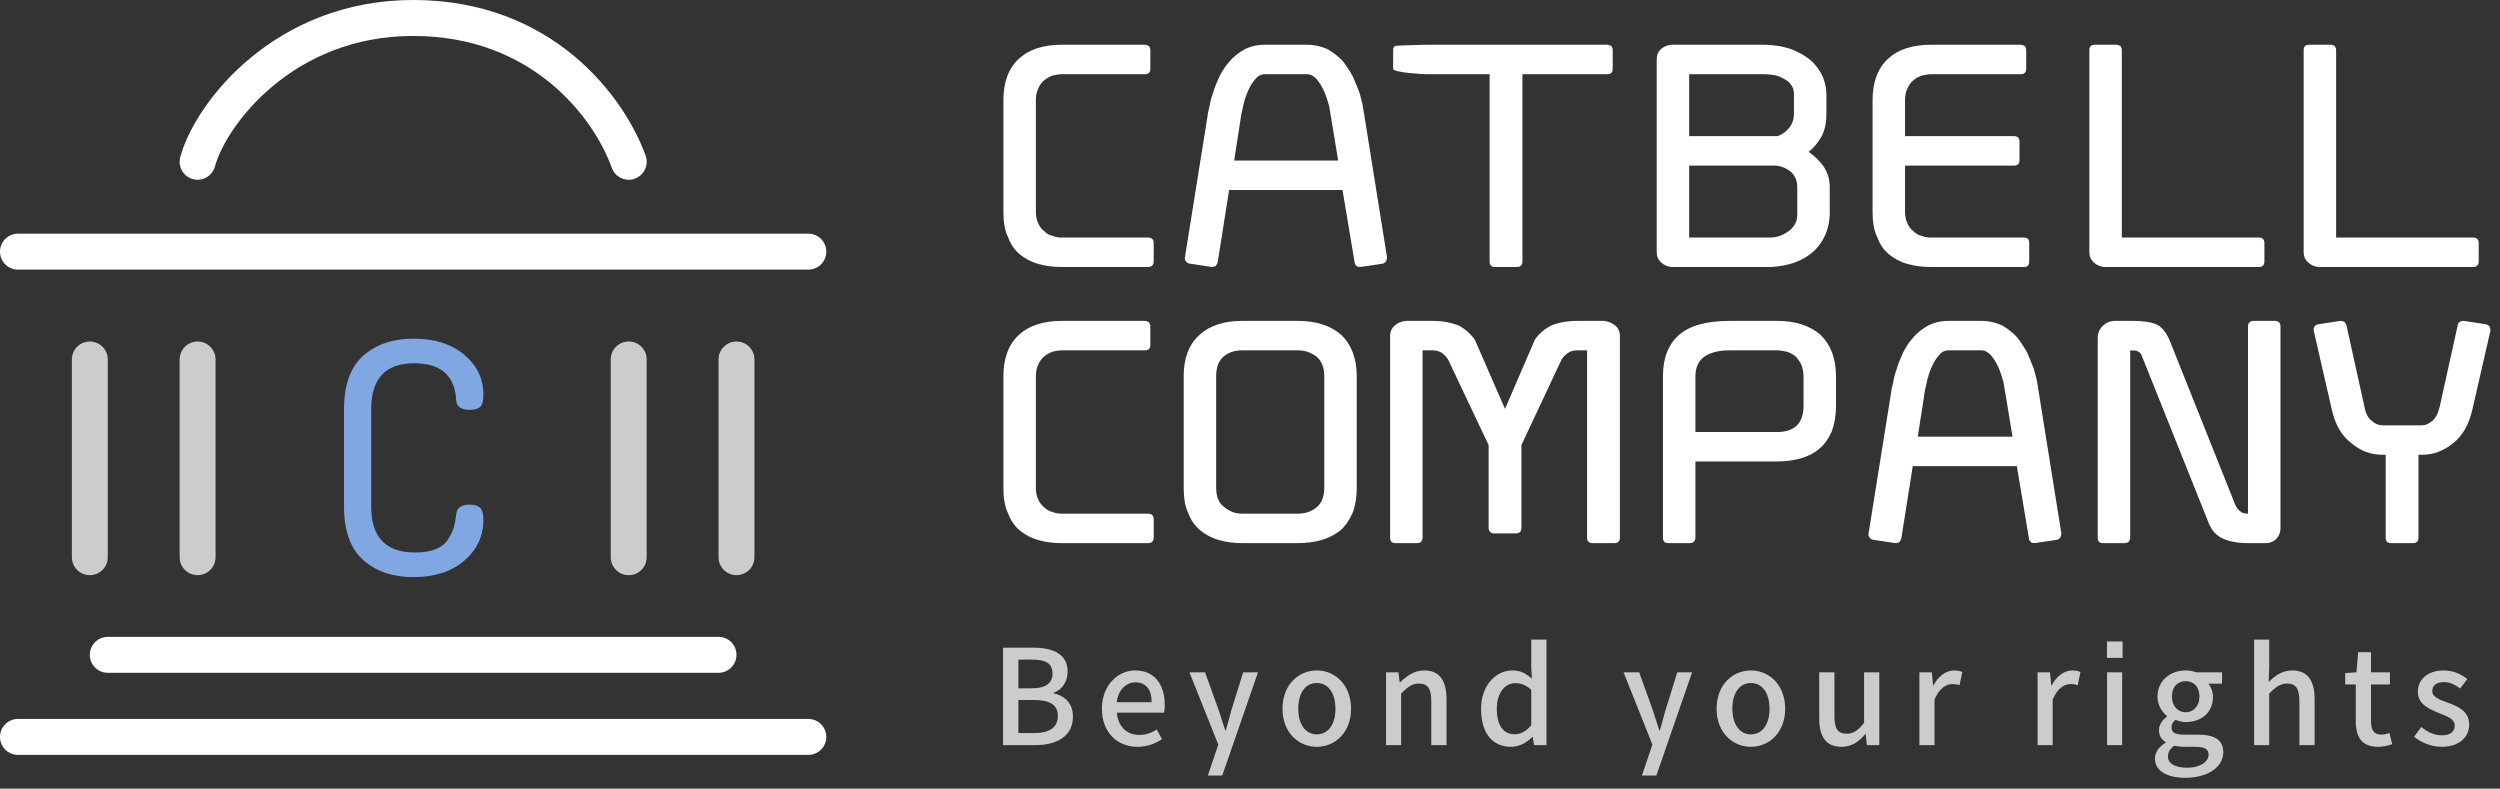
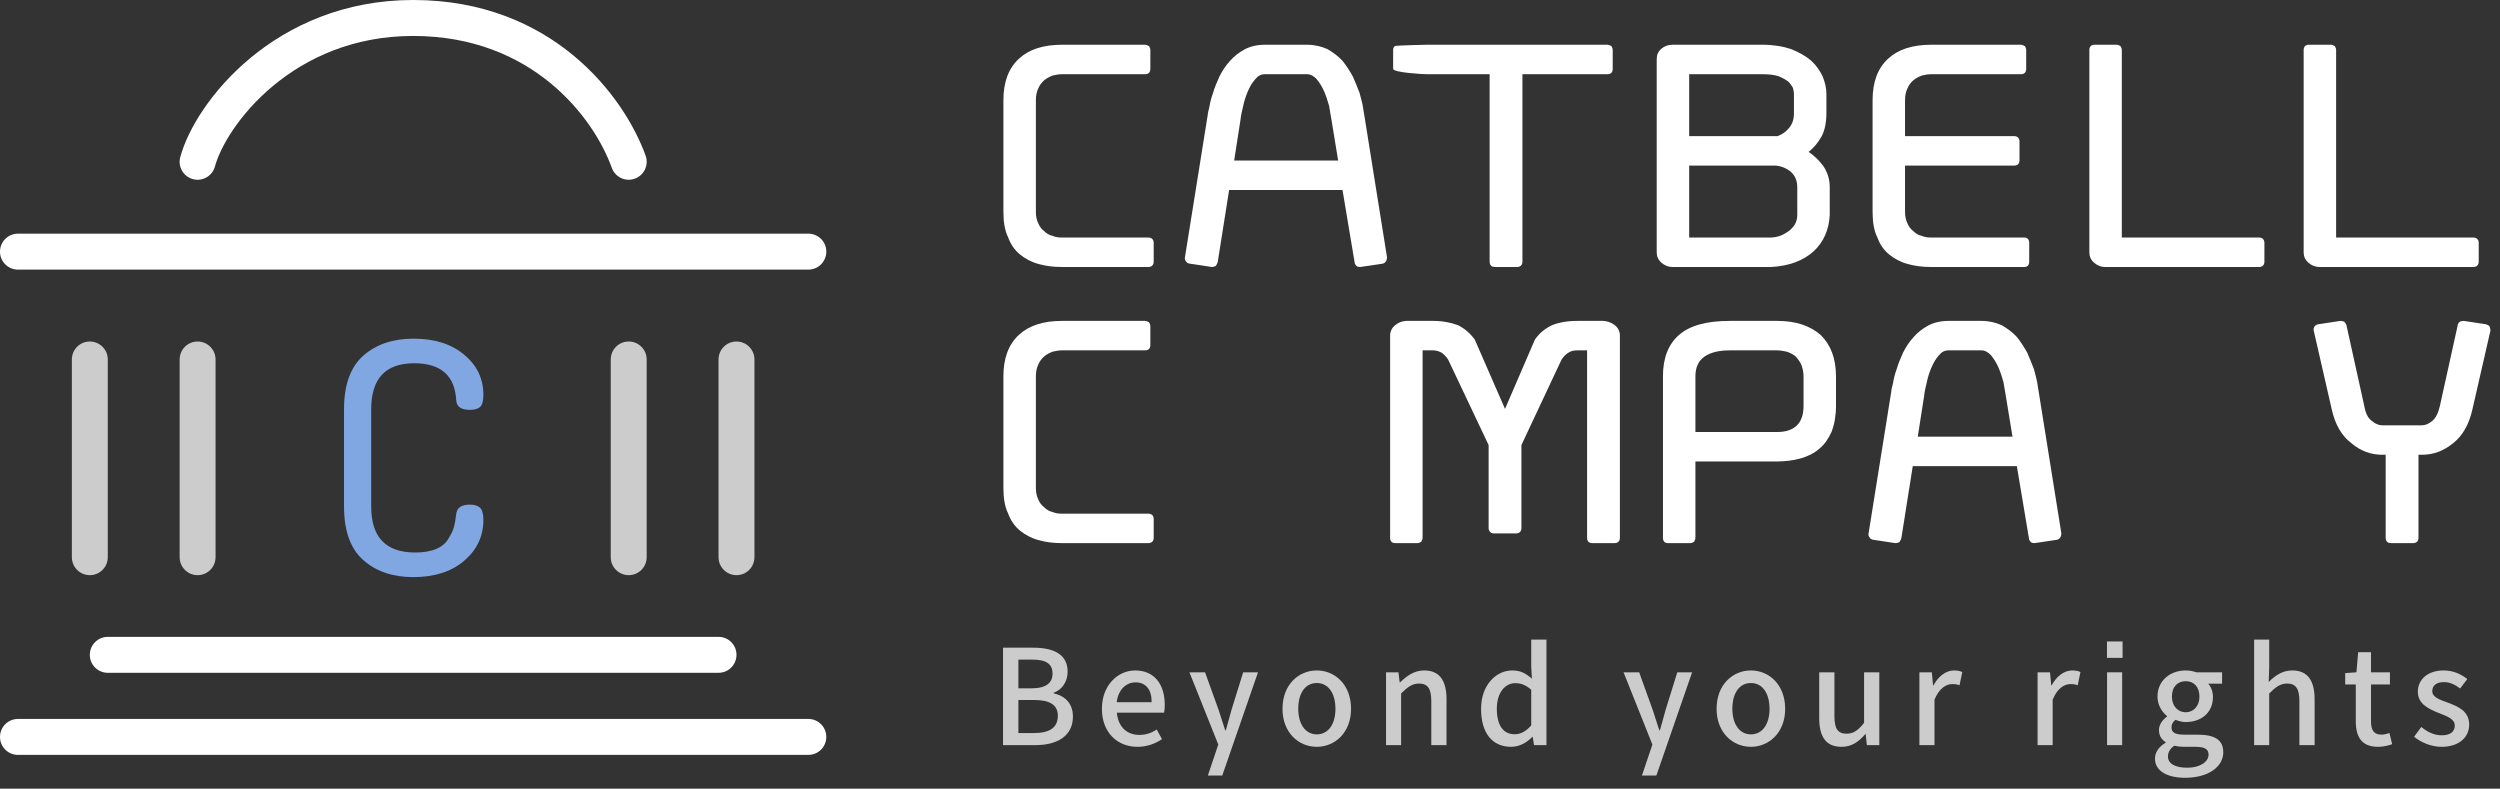
<svg xmlns="http://www.w3.org/2000/svg" width="168" height="53" viewBox="0 0 168 53" fill="none">
  <rect x="0" y="0" width="168" height="53" fill="#333333" stroke="none" />
  <g clip-path="url(#clip0_44_630)">
    <path fill-rule="evenodd" clip-rule="evenodd" d="M0 16.91C5.82832e-08 16.243 0.54 15.702 1.207 15.702H54.321C54.988 15.702 55.528 16.243 55.528 16.91C55.528 17.577 54.988 18.118 54.321 18.118L1.207 18.118C0.54 18.118 -5.82828e-08 17.577 0 16.91Z" fill="white" />
    <path fill-rule="evenodd" clip-rule="evenodd" d="M6.036 44.005C6.036 43.338 6.576 42.797 7.243 42.797H48.285C48.952 42.797 49.492 43.338 49.492 44.005C49.492 44.672 48.952 45.212 48.285 45.212H7.243C6.576 45.212 6.036 44.672 6.036 44.005Z" fill="white" />
    <path fill-rule="evenodd" clip-rule="evenodd" d="M55.528 49.521C55.528 48.854 54.988 48.313 54.321 48.313H1.207C0.54 48.313 5.83059e-08 48.854 0 49.521C-5.83059e-08 50.188 0.54 50.729 1.207 50.729H54.321C54.988 50.729 55.528 50.188 55.528 49.521Z" fill="white" />
    <path fill-rule="evenodd" clip-rule="evenodd" d="M42.25 22.949C42.916 22.949 43.457 23.49 43.457 24.157V37.443C43.457 38.111 42.916 38.651 42.25 38.651C41.583 38.651 41.042 38.111 41.042 37.443V24.157C41.042 23.49 41.583 22.949 42.25 22.949Z" fill="#CCCCCC" />
    <path fill-rule="evenodd" clip-rule="evenodd" d="M49.492 22.949C50.159 22.949 50.699 23.49 50.699 24.157V37.443C50.699 38.111 50.159 38.651 49.492 38.651C48.826 38.651 48.285 38.111 48.285 37.443V24.157C48.285 23.49 48.826 22.949 49.492 22.949Z" fill="#CCCCCC" />
    <path fill-rule="evenodd" clip-rule="evenodd" d="M13.279 22.949C13.945 22.949 14.486 23.49 14.486 24.157V37.443C14.486 38.111 13.945 38.651 13.279 38.651C12.612 38.651 12.072 38.111 12.072 37.443V24.157C12.072 23.49 12.612 22.949 13.279 22.949Z" fill="#CCCCCC" />
    <path fill-rule="evenodd" clip-rule="evenodd" d="M6.036 22.949C6.702 22.949 7.243 23.49 7.243 24.157V37.443C7.243 38.111 6.702 38.651 6.036 38.651C5.369 38.651 4.829 38.111 4.829 37.443V24.157C4.829 23.49 5.369 22.949 6.036 22.949Z" fill="#CCCCCC" />
    <path d="M23.119 34.042V27.498C23.119 25.875 23.546 24.679 24.401 23.911C25.27 23.142 26.4 22.758 27.791 22.758C29.21 22.758 30.347 23.121 31.202 23.845C32.056 24.556 32.484 25.454 32.484 26.541C32.484 26.933 32.411 27.201 32.267 27.346C32.122 27.476 31.89 27.541 31.571 27.541C30.992 27.541 30.688 27.331 30.659 26.911C30.572 25.244 29.63 24.411 27.834 24.411C25.907 24.411 24.944 25.44 24.944 27.498V34.042C24.944 36.1 25.929 37.129 27.899 37.129C28.464 37.129 28.935 37.05 29.311 36.89C29.688 36.731 29.963 36.499 30.137 36.194C30.326 35.89 30.449 35.629 30.506 35.412C30.564 35.194 30.615 34.904 30.659 34.542C30.702 34.122 31.006 33.911 31.571 33.911C31.89 33.911 32.122 33.984 32.267 34.129C32.411 34.274 32.484 34.542 32.484 34.933C32.484 36.035 32.049 36.955 31.18 37.694C30.326 38.419 29.188 38.782 27.769 38.782C26.393 38.782 25.27 38.398 24.401 37.629C23.546 36.861 23.119 35.665 23.119 34.042Z" fill="#81A7E3" />
    <path fill-rule="evenodd" clip-rule="evenodd" d="M18.362 5.761C16.092 7.645 14.806 9.858 14.443 11.188C14.268 11.832 13.604 12.211 12.961 12.036C12.318 11.86 11.938 11.196 12.114 10.553C12.629 8.662 14.24 6.044 16.82 3.902C19.433 1.733 23.101 0 27.764 0C37.108 0 41.951 6.468 43.386 10.462C43.611 11.09 43.285 11.781 42.658 12.007C42.031 12.233 41.339 11.907 41.114 11.279C39.915 7.943 35.803 2.416 27.764 2.416C23.736 2.416 20.6 3.903 18.362 5.761Z" fill="white" />
    <path d="M71.365 23.543C71.14 23.543 70.937 23.588 70.735 23.633C70.51 23.723 70.331 23.813 70.173 23.948C69.993 24.105 69.858 24.285 69.768 24.51C69.655 24.735 69.611 25.005 69.611 25.297V32.765C69.611 33.08 69.655 33.327 69.768 33.552C69.858 33.777 69.993 33.957 70.173 34.092C70.331 34.249 70.51 34.362 70.735 34.407C70.937 34.497 71.14 34.519 71.365 34.519H77.168C77.393 34.519 77.528 34.654 77.528 34.879V36.139C77.528 36.363 77.393 36.498 77.168 36.498H71.365C70.78 36.498 70.263 36.431 69.79 36.296C69.296 36.161 68.891 35.936 68.554 35.666C68.193 35.374 67.924 34.991 67.743 34.497C67.519 34.047 67.429 33.462 67.429 32.765V25.297C67.429 24.083 67.766 23.16 68.464 22.508C69.138 21.878 70.105 21.564 71.365 21.564H76.943C77.033 21.564 77.123 21.608 77.213 21.654C77.258 21.743 77.303 21.811 77.303 21.901V23.183C77.303 23.43 77.168 23.543 76.943 23.543H71.365Z" fill="white" />
-     <path d="M87.214 21.564C88.451 21.564 89.418 21.878 90.138 22.508C90.813 23.16 91.173 24.083 91.173 25.297V32.765C91.173 33.462 91.06 34.047 90.88 34.497C90.655 34.991 90.385 35.374 90.048 35.666C89.688 35.936 89.261 36.161 88.788 36.296C88.293 36.431 87.753 36.498 87.214 36.498H83.48C82.918 36.498 82.4 36.431 81.928 36.296C81.433 36.161 81.029 35.936 80.691 35.666C80.331 35.374 80.038 34.991 79.859 34.497C79.634 34.047 79.544 33.462 79.544 32.765V25.297C79.544 24.083 79.881 23.16 80.601 22.508C81.276 21.878 82.243 21.564 83.48 21.564H87.214ZM88.991 25.297C88.991 24.69 88.811 24.24 88.451 23.948C88.091 23.678 87.664 23.543 87.214 23.543H83.48C82.985 23.543 82.558 23.678 82.243 23.948C81.883 24.24 81.726 24.69 81.726 25.297V32.765C81.726 33.394 81.906 33.822 82.288 34.092C82.648 34.384 83.03 34.519 83.48 34.519H87.214C87.709 34.519 88.114 34.384 88.473 34.092C88.811 33.822 88.991 33.394 88.991 32.765V25.297Z" fill="white" />
    <path d="M106.653 23.543H106.001C105.776 23.543 105.573 23.588 105.438 23.678C105.258 23.768 105.101 23.925 104.943 24.15L102.239 29.908V35.486C102.239 35.711 102.104 35.846 101.879 35.846H100.372C100.282 35.846 100.192 35.801 100.147 35.756C100.057 35.666 100.035 35.576 100.035 35.486V29.908L97.308 24.15C97.15 23.925 96.993 23.768 96.835 23.678C96.655 23.588 96.475 23.543 96.273 23.543H95.598V36.139C95.598 36.228 95.553 36.318 95.508 36.408C95.418 36.453 95.35 36.498 95.261 36.498H93.753C93.529 36.498 93.416 36.363 93.416 36.139V22.553C93.416 22.283 93.529 22.036 93.753 21.856C93.956 21.676 94.203 21.586 94.496 21.564H96.273C96.947 21.564 97.51 21.676 97.982 21.856C98.432 22.081 98.792 22.396 99.107 22.823L101.137 27.479L103.144 22.823C103.437 22.396 103.819 22.081 104.291 21.856C104.741 21.676 105.303 21.564 106.001 21.564H107.755C108.025 21.586 108.295 21.676 108.52 21.856C108.745 22.036 108.857 22.283 108.857 22.553V36.139C108.857 36.363 108.722 36.498 108.497 36.498H107.013C106.765 36.498 106.653 36.363 106.653 36.139V23.543Z" fill="white" />
    <path d="M119.42 21.564C120.658 21.564 121.625 21.878 122.345 22.508C123.019 23.16 123.379 24.083 123.379 25.297V27.276C123.379 27.951 123.267 28.536 123.087 29.008C122.862 29.503 122.592 29.886 122.255 30.156C121.895 30.47 121.467 30.673 120.995 30.808C120.5 30.943 119.961 31.01 119.42 31.01H113.932V36.139C113.932 36.228 113.888 36.318 113.843 36.408C113.752 36.453 113.685 36.498 113.595 36.498H112.088C111.863 36.498 111.751 36.363 111.751 36.139V25.275C111.751 24.06 112.111 23.138 112.83 22.508C113.55 21.878 114.675 21.564 116.249 21.564H119.42ZM121.198 25.297C121.198 24.982 121.13 24.712 121.04 24.488C120.928 24.262 120.793 24.083 120.635 23.925C120.455 23.79 120.275 23.7 120.073 23.633C119.848 23.588 119.646 23.543 119.42 23.543H116.249C115.529 23.543 114.967 23.678 114.562 23.948C114.135 24.24 113.932 24.69 113.932 25.275V29.031H119.42C120.59 29.031 121.198 28.446 121.198 27.276V25.297Z" fill="white" />
    <path d="M125.883 36.273C125.771 36.251 125.68 36.206 125.636 36.116C125.568 36.026 125.546 35.936 125.568 35.846L127.098 26.287C127.098 26.197 127.143 26.017 127.21 25.747C127.255 25.477 127.323 25.162 127.458 24.802C127.548 24.465 127.705 24.105 127.885 23.7C128.065 23.34 128.29 22.98 128.583 22.666C128.852 22.351 129.167 22.103 129.572 21.878C129.954 21.676 130.404 21.564 130.944 21.564H133.148C133.665 21.564 134.115 21.676 134.521 21.856C134.903 22.081 135.24 22.328 135.533 22.643C135.803 22.98 136.027 23.34 136.23 23.7C136.409 24.105 136.544 24.465 136.68 24.802C136.77 25.162 136.859 25.455 136.904 25.725C136.95 26.017 136.972 26.197 136.994 26.287L138.524 35.846C138.524 35.936 138.501 36.026 138.456 36.116C138.389 36.206 138.321 36.251 138.232 36.273L136.724 36.498C136.612 36.498 136.522 36.476 136.477 36.431C136.387 36.341 136.342 36.251 136.342 36.161L135.533 31.325H128.537L127.772 36.161C127.75 36.251 127.705 36.341 127.638 36.431C127.548 36.476 127.458 36.498 127.368 36.498L125.883 36.273ZM134.79 26.602C134.745 26.354 134.7 26.04 134.633 25.68C134.543 25.342 134.43 25.005 134.295 24.69C134.16 24.375 133.98 24.105 133.8 23.88C133.598 23.655 133.373 23.543 133.148 23.543H130.944C130.674 23.543 130.471 23.655 130.292 23.88C130.089 24.105 129.932 24.375 129.797 24.69C129.662 25.005 129.55 25.342 129.482 25.68C129.392 26.04 129.324 26.354 129.302 26.602L128.874 29.346H135.24L134.79 26.602Z" fill="white" />
-     <path d="M144.025 24.15C143.981 24.038 143.935 23.948 143.913 23.858C143.868 23.79 143.823 23.723 143.778 23.678C143.711 23.633 143.643 23.61 143.553 23.565C143.44 23.565 143.306 23.543 143.149 23.543V36.139C143.149 36.228 143.103 36.318 143.058 36.408C142.968 36.453 142.901 36.498 142.811 36.498H141.304C141.079 36.498 140.967 36.363 140.967 36.139V22.666C140.967 22.396 141.079 22.126 141.304 21.901C141.506 21.698 141.754 21.586 142.046 21.564H143.373C144.048 21.564 144.588 21.654 144.948 21.811C145.285 21.991 145.555 22.328 145.78 22.823L150.188 33.867C150.301 34.114 150.413 34.272 150.548 34.362C150.66 34.474 150.841 34.519 151.066 34.519V21.901C151.066 21.811 151.088 21.743 151.178 21.654C151.223 21.608 151.313 21.564 151.403 21.564H152.91C153 21.564 153.09 21.608 153.157 21.654C153.202 21.743 153.248 21.811 153.248 21.901V35.509C153.248 35.779 153.157 36.004 152.978 36.206C152.798 36.386 152.55 36.498 152.28 36.498H151.066C150.369 36.498 149.806 36.386 149.401 36.206C148.952 36.004 148.637 35.666 148.434 35.171L144.025 24.15Z" fill="white" />
    <path d="M160.093 30.56C159.328 30.56 158.631 30.313 158.001 29.773C157.349 29.278 156.921 28.514 156.697 27.524L155.482 22.216C155.459 22.126 155.482 22.013 155.549 21.923C155.594 21.856 155.684 21.811 155.797 21.788L157.281 21.564C157.371 21.564 157.461 21.586 157.551 21.631C157.618 21.721 157.664 21.788 157.686 21.878L158.878 27.276C158.968 27.771 159.126 28.109 159.395 28.289C159.621 28.491 159.868 28.581 160.093 28.581H162.747C162.972 28.581 163.197 28.491 163.444 28.289C163.669 28.109 163.849 27.771 163.962 27.276L165.153 21.878C165.153 21.788 165.198 21.721 165.288 21.631C165.356 21.586 165.446 21.564 165.559 21.564L167.043 21.788C167.133 21.811 167.223 21.856 167.291 21.923C167.335 22.013 167.358 22.126 167.358 22.216L166.143 27.524C165.918 28.514 165.491 29.278 164.861 29.773C164.209 30.313 163.512 30.56 162.747 30.56H162.522V36.139C162.522 36.363 162.387 36.498 162.162 36.498H160.677C160.43 36.498 160.318 36.363 160.318 36.139V30.56H160.093Z" fill="white" />
    <path d="M71.365 4.987C71.14 4.987 70.937 5.032 70.735 5.077C70.51 5.167 70.331 5.257 70.173 5.392C69.993 5.549 69.858 5.729 69.768 5.954C69.655 6.179 69.611 6.449 69.611 6.741V14.209C69.611 14.523 69.655 14.771 69.768 14.996C69.858 15.221 69.993 15.401 70.173 15.536C70.331 15.693 70.51 15.805 70.735 15.85C70.937 15.94 71.14 15.963 71.365 15.963H77.168C77.393 15.963 77.528 16.098 77.528 16.323V17.582C77.528 17.807 77.393 17.942 77.168 17.942H71.365C70.78 17.942 70.263 17.875 69.79 17.74C69.296 17.605 68.891 17.38 68.554 17.11C68.193 16.818 67.924 16.435 67.743 15.94C67.519 15.491 67.429 14.906 67.429 14.209V6.741C67.429 5.526 67.766 4.604 68.464 3.952C69.138 3.322 70.105 3.007 71.365 3.007H76.943C77.033 3.007 77.123 3.052 77.213 3.097C77.258 3.187 77.303 3.255 77.303 3.345V4.627C77.303 4.874 77.168 4.987 76.943 4.987H71.365Z" fill="white" />
    <path d="M79.943 17.717C79.831 17.695 79.741 17.65 79.696 17.56C79.628 17.47 79.606 17.38 79.628 17.29L81.158 7.731C81.158 7.641 81.203 7.461 81.27 7.191C81.315 6.921 81.382 6.606 81.517 6.246C81.608 5.909 81.765 5.549 81.945 5.144C82.125 4.784 82.35 4.424 82.642 4.109C82.912 3.795 83.227 3.547 83.632 3.322C84.014 3.12 84.464 3.007 85.004 3.007H87.832C88.35 3.007 88.799 3.12 89.204 3.3C89.587 3.525 89.924 3.772 90.217 4.087C90.486 4.424 90.711 4.784 90.914 5.144C91.094 5.549 91.229 5.909 91.364 6.246C91.453 6.606 91.543 6.899 91.588 7.168C91.634 7.461 91.656 7.641 91.679 7.731L93.208 17.29C93.208 17.38 93.185 17.47 93.141 17.56C93.073 17.65 93.005 17.695 92.916 17.717L91.408 17.942C91.296 17.942 91.206 17.92 91.161 17.875C91.071 17.785 91.026 17.695 91.026 17.605L90.217 12.769H82.597L81.832 17.605C81.81 17.695 81.765 17.785 81.697 17.875C81.608 17.92 81.517 17.942 81.428 17.942L79.943 17.717ZM89.474 8.046C89.429 7.798 89.385 7.483 89.317 7.123C89.227 6.786 89.114 6.449 88.979 6.134C88.844 5.819 88.664 5.549 88.485 5.324C88.282 5.099 88.057 4.987 87.832 4.987H85.004C84.734 4.987 84.532 5.099 84.352 5.324C84.149 5.549 83.992 5.819 83.857 6.134C83.722 6.449 83.609 6.786 83.542 7.123C83.452 7.483 83.385 7.798 83.362 8.046L82.935 10.79H89.924L89.474 8.046Z" fill="white" />
    <path d="M108.374 4.627C108.374 4.874 108.239 4.987 108.015 4.987H102.307V17.582C102.307 17.807 102.172 17.942 101.948 17.942H100.463C100.216 17.942 100.103 17.807 100.103 17.582V11.284V4.987H95.852C95.604 4.987 93.619 4.874 93.619 4.627V3.345C93.619 3.255 93.642 3.187 93.732 3.097C93.777 3.052 95.74 3.007 95.852 3.007H108.015C108.105 3.007 108.195 3.052 108.285 3.097C108.33 3.187 108.374 3.255 108.374 3.345V4.627Z" fill="white" />
    <path d="M118.461 3.007C119.18 3.007 119.833 3.12 120.372 3.3C120.912 3.525 121.362 3.772 121.722 4.087C122.06 4.402 122.307 4.762 122.487 5.144C122.645 5.549 122.734 5.931 122.734 6.291V7.618C122.734 8.248 122.621 8.788 122.397 9.193C122.15 9.62 121.857 9.957 121.542 10.205C121.924 10.475 122.262 10.79 122.554 11.194C122.824 11.622 122.959 12.072 122.959 12.567V14.433C122.914 15.423 122.554 16.255 121.88 16.885C121.183 17.515 120.238 17.875 119.023 17.942H112.41C112.095 17.942 111.848 17.83 111.645 17.65C111.421 17.447 111.331 17.223 111.331 16.953V3.974C111.331 3.705 111.421 3.457 111.645 3.277C111.848 3.097 112.095 3.007 112.41 3.007H118.461ZM120.777 12.567C120.777 12.139 120.62 11.779 120.305 11.509C119.968 11.262 119.608 11.127 119.225 11.127H113.513V15.963H119.001C119.136 15.963 119.316 15.94 119.54 15.873C119.72 15.828 119.923 15.716 120.125 15.581C120.305 15.468 120.463 15.311 120.598 15.108C120.71 14.928 120.777 14.703 120.777 14.433V12.567ZM120.553 6.291C120.553 6.201 120.53 6.066 120.485 5.909C120.418 5.774 120.305 5.616 120.17 5.481C119.99 5.347 119.788 5.234 119.518 5.122C119.248 5.032 118.888 4.987 118.461 4.987H113.513V9.148H119.451C119.765 9.035 120.013 8.855 120.238 8.585C120.44 8.338 120.553 8.023 120.553 7.618V6.291Z" fill="white" />
    <path d="M136.363 17.582C136.363 17.807 136.251 17.942 136.025 17.942H129.772C129.188 17.942 128.67 17.875 128.198 17.74C127.703 17.605 127.299 17.38 126.961 17.11C126.601 16.818 126.331 16.435 126.152 15.94C125.926 15.491 125.837 14.906 125.837 14.209V6.741C125.837 5.526 126.174 4.604 126.871 3.952C127.546 3.322 128.513 3.007 129.772 3.007H135.801C135.89 3.007 135.981 3.052 136.07 3.097C136.116 3.187 136.16 3.255 136.16 3.345V4.627C136.16 4.874 136.025 4.987 135.801 4.987H129.772C129.548 4.987 129.346 5.032 129.143 5.077C128.918 5.167 128.738 5.257 128.581 5.392C128.401 5.549 128.266 5.729 128.175 5.954C128.063 6.179 128.018 6.449 128.018 6.741V9.148H135.351C135.575 9.148 135.71 9.283 135.71 9.508V10.767C135.71 11.015 135.575 11.127 135.351 11.127H128.018V14.209C128.018 14.523 128.063 14.771 128.175 14.996C128.266 15.221 128.401 15.401 128.581 15.536C128.738 15.693 128.918 15.805 129.143 15.85C129.346 15.94 129.548 15.963 129.772 15.963H136.025C136.251 15.963 136.363 16.098 136.363 16.323V17.582Z" fill="white" />
    <path d="M141.484 17.942C141.169 17.942 140.922 17.83 140.719 17.65C140.494 17.447 140.405 17.223 140.405 16.953V3.345C140.405 3.255 140.427 3.187 140.494 3.097C140.54 3.052 140.629 3.007 140.742 3.007H142.249C142.339 3.007 142.406 3.052 142.496 3.097C142.541 3.187 142.586 3.255 142.586 3.345V15.963H151.808C152.033 15.963 152.168 16.098 152.168 16.323V17.582C152.168 17.807 152.033 17.942 151.808 17.942H141.484Z" fill="white" />
    <path d="M155.885 17.942C155.571 17.942 155.323 17.83 155.121 17.65C154.895 17.447 154.806 17.223 154.806 16.953V3.345C154.806 3.255 154.828 3.187 154.895 3.097C154.941 3.052 155.03 3.007 155.143 3.007H156.65C156.74 3.007 156.807 3.052 156.897 3.097C156.942 3.187 156.987 3.255 156.987 3.345V15.963H166.209C166.434 15.963 166.569 16.098 166.569 16.323V17.582C166.569 17.807 166.434 17.942 166.209 17.942H155.885Z" fill="white" />
    <path d="M67.404 43.524V50.071H69.591C71.05 50.071 72.1 49.457 72.1 48.149C72.1 47.26 71.558 46.762 70.81 46.593V46.548C71.406 46.344 71.744 45.766 71.744 45.134C71.744 43.951 70.775 43.524 69.431 43.524H67.404ZM69.316 46.255H68.435V44.325H69.343C70.267 44.325 70.73 44.583 70.73 45.268C70.73 45.881 70.312 46.255 69.316 46.255ZM69.476 49.261H68.435V47.038H69.476C70.516 47.038 71.086 47.349 71.086 48.096C71.086 48.914 70.516 49.261 69.476 49.261Z" fill="#CCCCCC" />
    <path d="M76.431 50.186C77.072 50.186 77.632 49.981 78.086 49.67L77.73 49.021C77.374 49.261 77.001 49.386 76.565 49.386C75.711 49.386 75.133 48.825 75.053 47.891H78.228C78.254 47.758 78.272 47.589 78.272 47.376C78.272 45.988 77.579 45.054 76.28 45.054C75.133 45.054 74.048 46.033 74.048 47.633C74.048 49.243 75.106 50.186 76.431 50.186ZM77.392 47.189H75.044C75.141 46.335 75.693 45.855 76.298 45.855C77.009 45.855 77.392 46.335 77.392 47.189Z" fill="#CCCCCC" />
    <path d="M82.136 52.116L84.538 45.179H83.541L82.759 47.696L82.377 49.074H82.332C82.181 48.621 82.029 48.132 81.887 47.696L80.98 45.179H79.93L81.869 50.035L81.167 52.116H82.136Z" fill="#CCCCCC" />
    <path d="M88.487 50.186C89.697 50.186 90.791 49.243 90.791 47.633C90.791 45.997 89.697 45.054 88.487 45.054C87.278 45.054 86.184 45.997 86.184 47.633C86.184 49.243 87.278 50.186 88.487 50.186ZM88.487 49.35C87.732 49.35 87.242 48.665 87.242 47.633C87.242 46.593 87.705 45.899 88.487 45.899C89.27 45.899 89.742 46.593 89.742 47.633C89.742 48.665 89.261 49.35 88.487 49.35Z" fill="#CCCCCC" />
    <path d="M93.141 45.179V50.071H94.155V46.602C94.591 46.166 94.902 45.935 95.356 45.935C95.934 45.935 96.183 46.264 96.183 47.118V50.071H97.206V46.993C97.206 45.739 96.744 45.054 95.703 45.054C95.036 45.054 94.538 45.419 94.084 45.855H94.058L93.977 45.179H93.141Z" fill="#CCCCCC" />
    <path d="M101.546 50.186C102.116 50.186 102.605 49.902 102.97 49.519H102.997L103.085 50.071H103.922V42.982H102.898V44.796L102.943 45.606C102.543 45.259 102.196 45.054 101.627 45.054C100.533 45.054 99.528 46.033 99.528 47.634C99.528 49.279 100.293 50.186 101.546 50.186ZM101.787 49.341C101.004 49.341 100.586 48.727 100.586 47.616C100.586 46.557 101.137 45.908 101.823 45.908C102.187 45.908 102.534 46.024 102.898 46.353V48.745C102.552 49.146 102.187 49.341 101.787 49.341Z" fill="#CCCCCC" />
    <path d="M111.308 52.116L113.71 45.179H112.714L111.931 47.696L111.548 49.074H111.504C111.352 48.621 111.202 48.132 111.059 47.696L110.152 45.179H109.103L111.041 50.035L110.338 52.116H111.308Z" fill="#CCCCCC" />
    <path d="M117.659 50.186C118.869 50.186 119.963 49.243 119.963 47.633C119.963 45.997 118.869 45.054 117.659 45.054C116.45 45.054 115.355 45.997 115.355 47.633C115.355 49.243 116.45 50.186 117.659 50.186ZM117.659 49.35C116.903 49.35 116.414 48.665 116.414 47.633C116.414 46.593 116.877 45.899 117.659 45.899C118.442 45.899 118.913 46.593 118.913 47.633C118.913 48.665 118.433 49.35 117.659 49.35Z" fill="#CCCCCC" />
-     <path d="M123.745 50.186C124.421 50.186 124.893 49.866 125.346 49.332H125.373L125.453 50.071H126.289V45.179H125.266V48.576C124.866 49.083 124.545 49.306 124.092 49.306C123.514 49.306 123.274 48.985 123.274 48.132V45.179H122.251V48.256C122.251 49.51 122.705 50.186 123.745 50.186Z" fill="#CCCCCC" />
+     <path d="M123.745 50.186C124.421 50.186 124.893 49.866 125.346 49.332H125.373L125.453 50.071H126.289V45.179H125.266V48.576C124.866 49.083 124.545 49.306 124.092 49.306C123.514 49.306 123.274 48.985 123.274 48.132V45.179H122.251V48.256C122.251 49.51 122.705 50.186 123.745 50.186" fill="#CCCCCC" />
    <path d="M128.984 45.179V50.071H129.998V47.02C130.31 46.246 130.79 45.97 131.19 45.97C131.395 45.97 131.51 45.988 131.68 46.05L131.866 45.161C131.715 45.09 131.555 45.054 131.315 45.054C130.781 45.054 130.274 45.419 129.927 46.059H129.901L129.82 45.179H128.984Z" fill="#CCCCCC" />
    <path d="M136.925 45.179V50.071H137.939V47.02C138.251 46.246 138.731 45.97 139.131 45.97C139.336 45.97 139.451 45.988 139.621 46.05L139.807 45.161C139.656 45.09 139.496 45.054 139.256 45.054C138.722 45.054 138.215 45.419 137.868 46.059H137.842L137.761 45.179H136.925Z" fill="#CCCCCC" />
    <path d="M142.637 43.106H141.588V44.209H142.637V43.106ZM141.596 50.071H142.61V45.179H141.596V50.071Z" fill="#CCCCCC" />
    <path d="M146.843 52.267C148.416 52.267 149.404 51.511 149.404 50.56C149.404 49.706 148.826 49.368 147.643 49.368H146.744C146.113 49.368 145.926 49.181 145.926 48.888C145.926 48.647 146.024 48.514 146.193 48.372C146.442 48.469 146.673 48.523 146.878 48.523C147.901 48.523 148.71 47.909 148.71 46.842C148.71 46.459 148.577 46.148 148.39 45.944H149.324V45.179H147.59C147.403 45.108 147.154 45.054 146.878 45.054C145.864 45.054 144.983 45.712 144.983 46.815C144.983 47.393 145.295 47.856 145.624 48.114V48.149C145.348 48.354 145.082 48.674 145.082 49.057C145.082 49.457 145.277 49.715 145.526 49.866V49.91C145.072 50.186 144.815 50.56 144.815 50.978C144.815 51.831 145.669 52.267 146.843 52.267ZM146.878 47.865C146.371 47.865 145.953 47.465 145.953 46.815C145.953 46.139 146.344 45.775 146.878 45.775C147.412 45.775 147.803 46.139 147.803 46.815C147.803 47.465 147.385 47.865 146.878 47.865ZM146.993 51.591C146.175 51.591 145.686 51.325 145.686 50.827C145.686 50.577 145.811 50.328 146.104 50.115C146.327 50.159 146.54 50.186 146.762 50.186H147.501C148.106 50.186 148.416 50.302 148.416 50.72C148.416 51.182 147.847 51.591 146.993 51.591Z" fill="#CCCCCC" />
    <path d="M151.477 42.982V50.071H152.491V46.602C152.927 46.166 153.238 45.935 153.692 45.935C154.27 45.935 154.519 46.264 154.519 47.118V50.071H155.542V46.993C155.542 45.739 155.079 45.054 154.039 45.054C153.363 45.054 152.883 45.41 152.456 45.828L152.491 44.859V42.982H151.477Z" fill="#CCCCCC" />
    <path d="M159.794 50.186C160.15 50.186 160.479 50.106 160.755 50.009L160.568 49.253C160.425 49.315 160.212 49.368 160.043 49.368C159.536 49.368 159.332 49.084 159.332 48.479V45.997H160.603V45.179H159.332V43.827H158.469L158.353 45.179L157.597 45.232V45.997H158.309V48.47C158.309 49.502 158.691 50.186 159.794 50.186Z" fill="#CCCCCC" />
    <path d="M164.07 50.186C165.28 50.186 165.929 49.519 165.929 48.701C165.929 47.776 165.173 47.473 164.488 47.215C163.954 47.02 163.448 46.86 163.448 46.442C163.448 46.095 163.697 45.837 164.23 45.837C164.648 45.837 164.977 46.015 165.324 46.264L165.804 45.632C165.404 45.321 164.888 45.054 164.212 45.054C163.136 45.054 162.478 45.668 162.478 46.486C162.478 47.322 163.234 47.651 163.875 47.909C164.408 48.123 164.96 48.301 164.96 48.754C164.96 49.137 164.701 49.412 164.097 49.412C163.563 49.412 163.145 49.199 162.709 48.852L162.229 49.51C162.7 49.901 163.394 50.186 164.07 50.186Z" fill="#CCCCCC" />
  </g>
  <defs>
    <clipPath id="clip0_44_630">
      <rect width="168" height="52.706" fill="white" />
    </clipPath>
  </defs>
</svg>